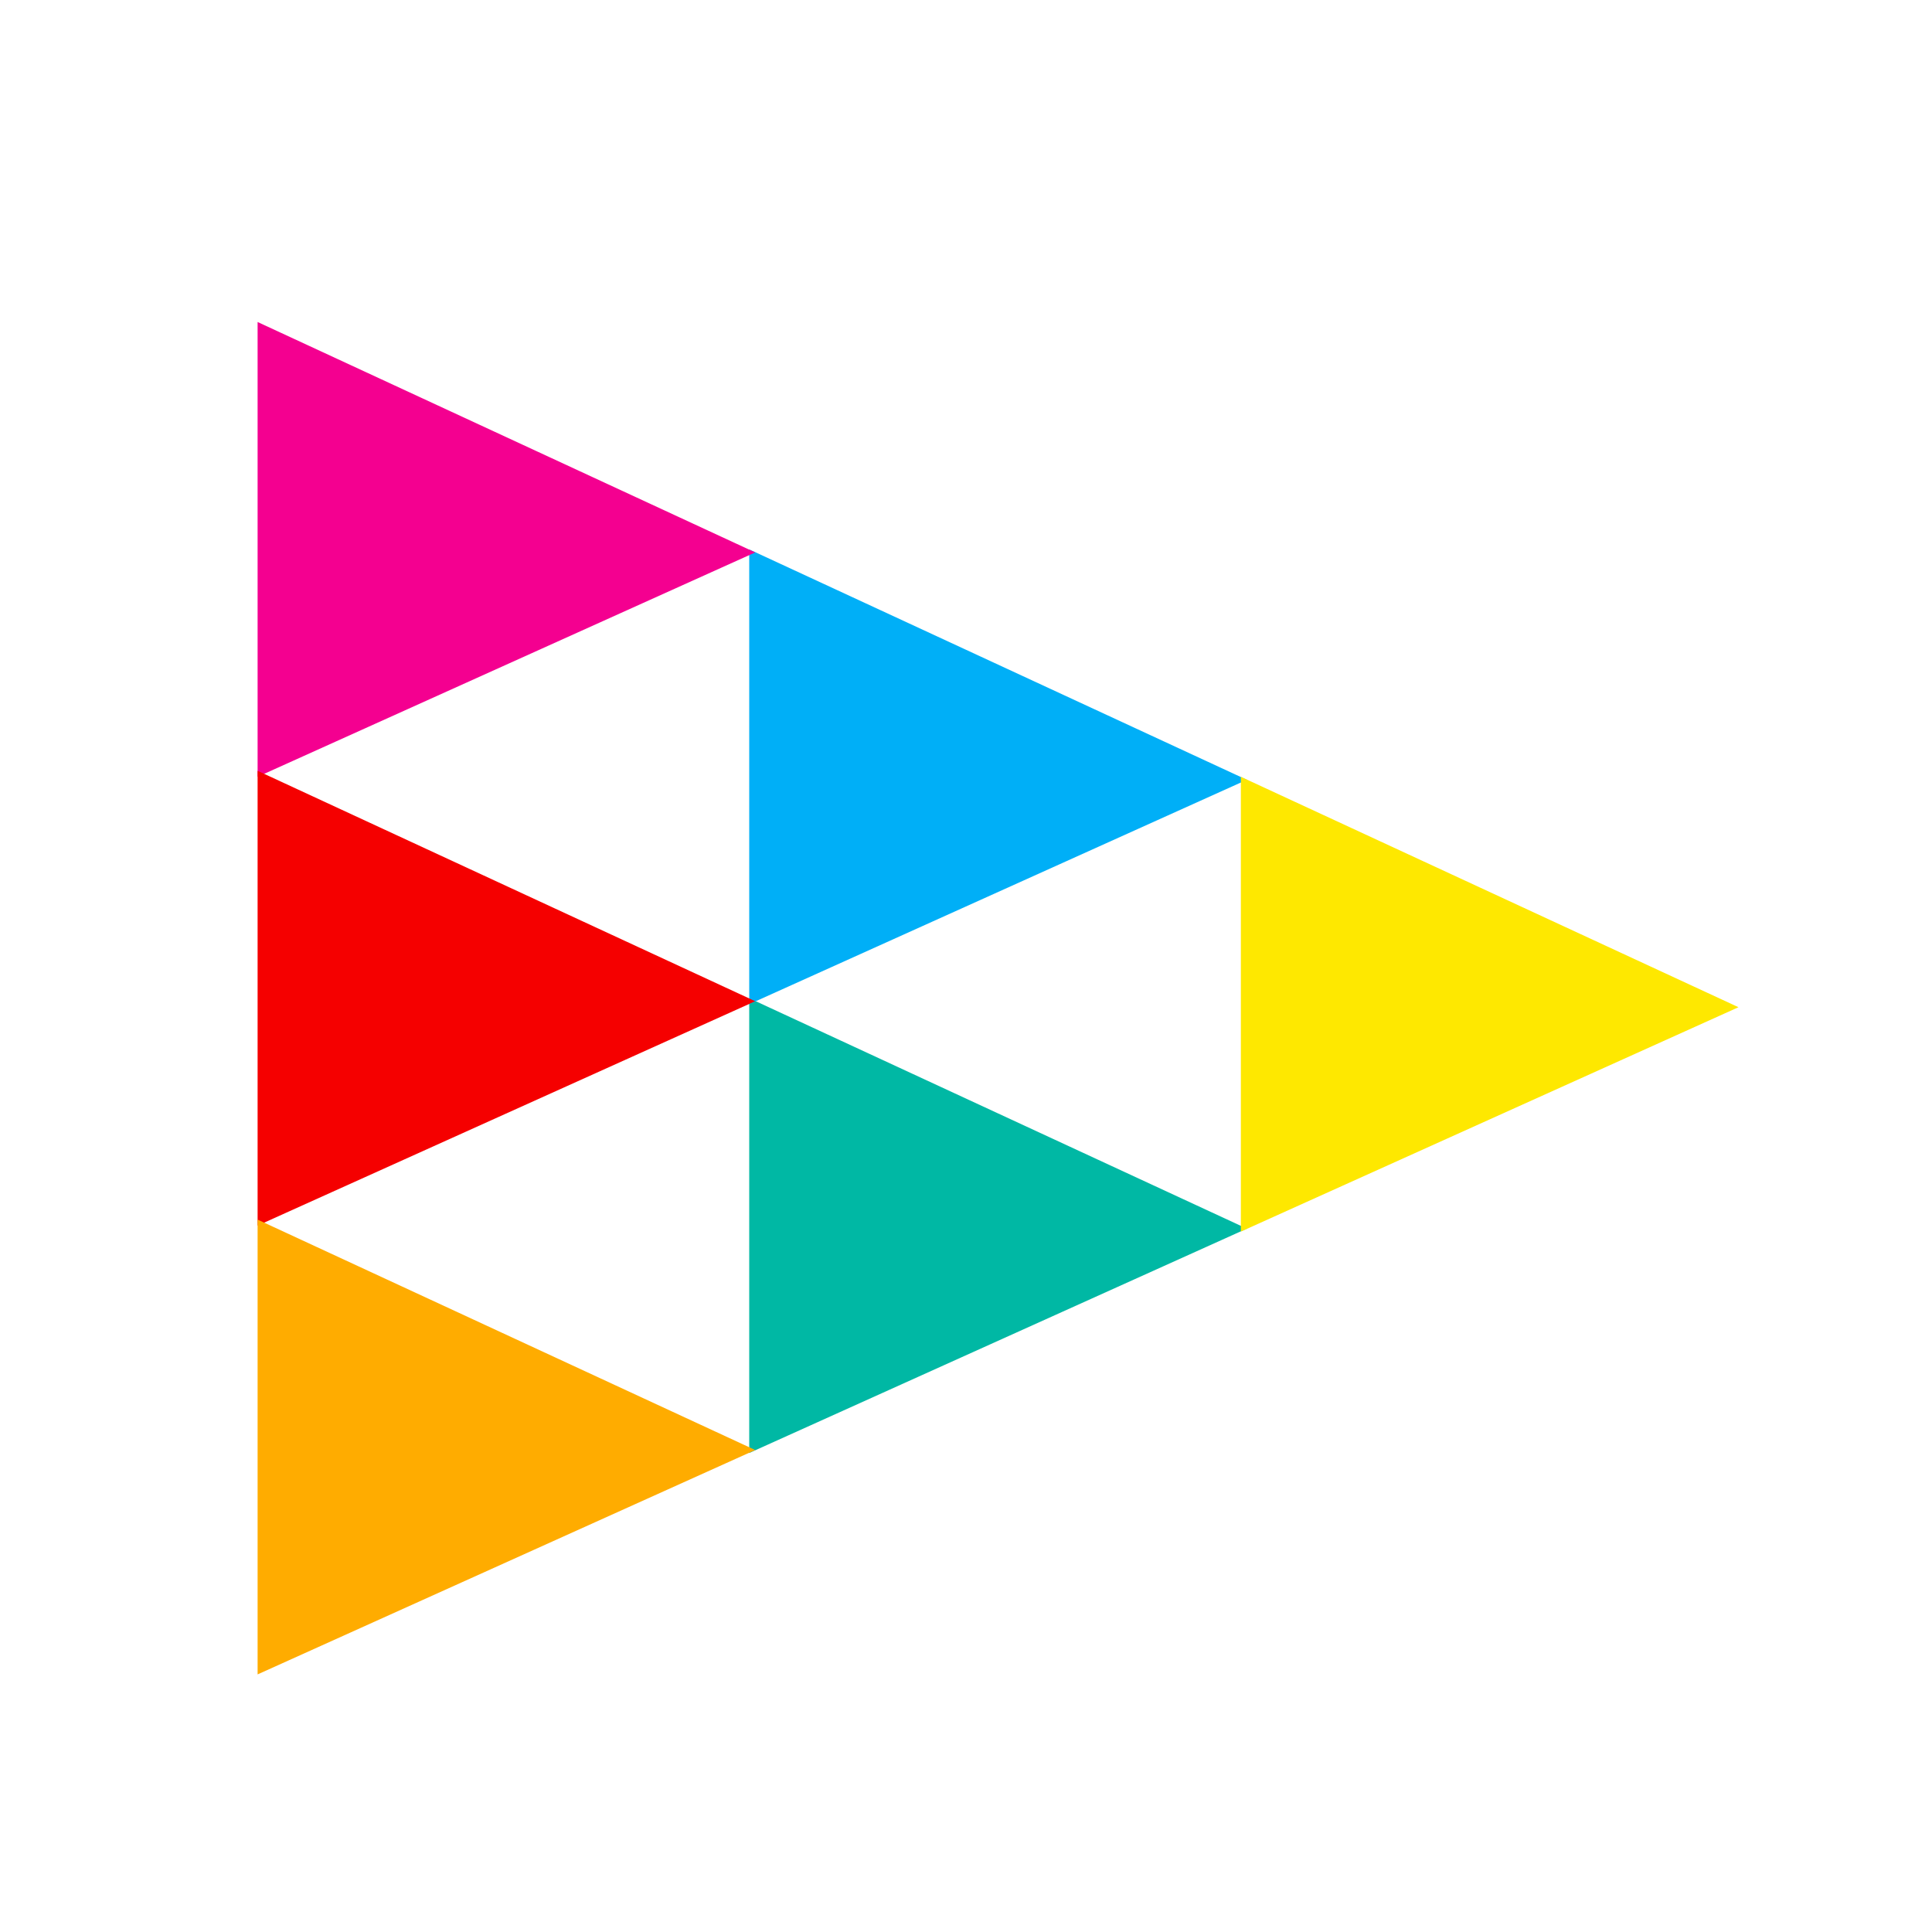
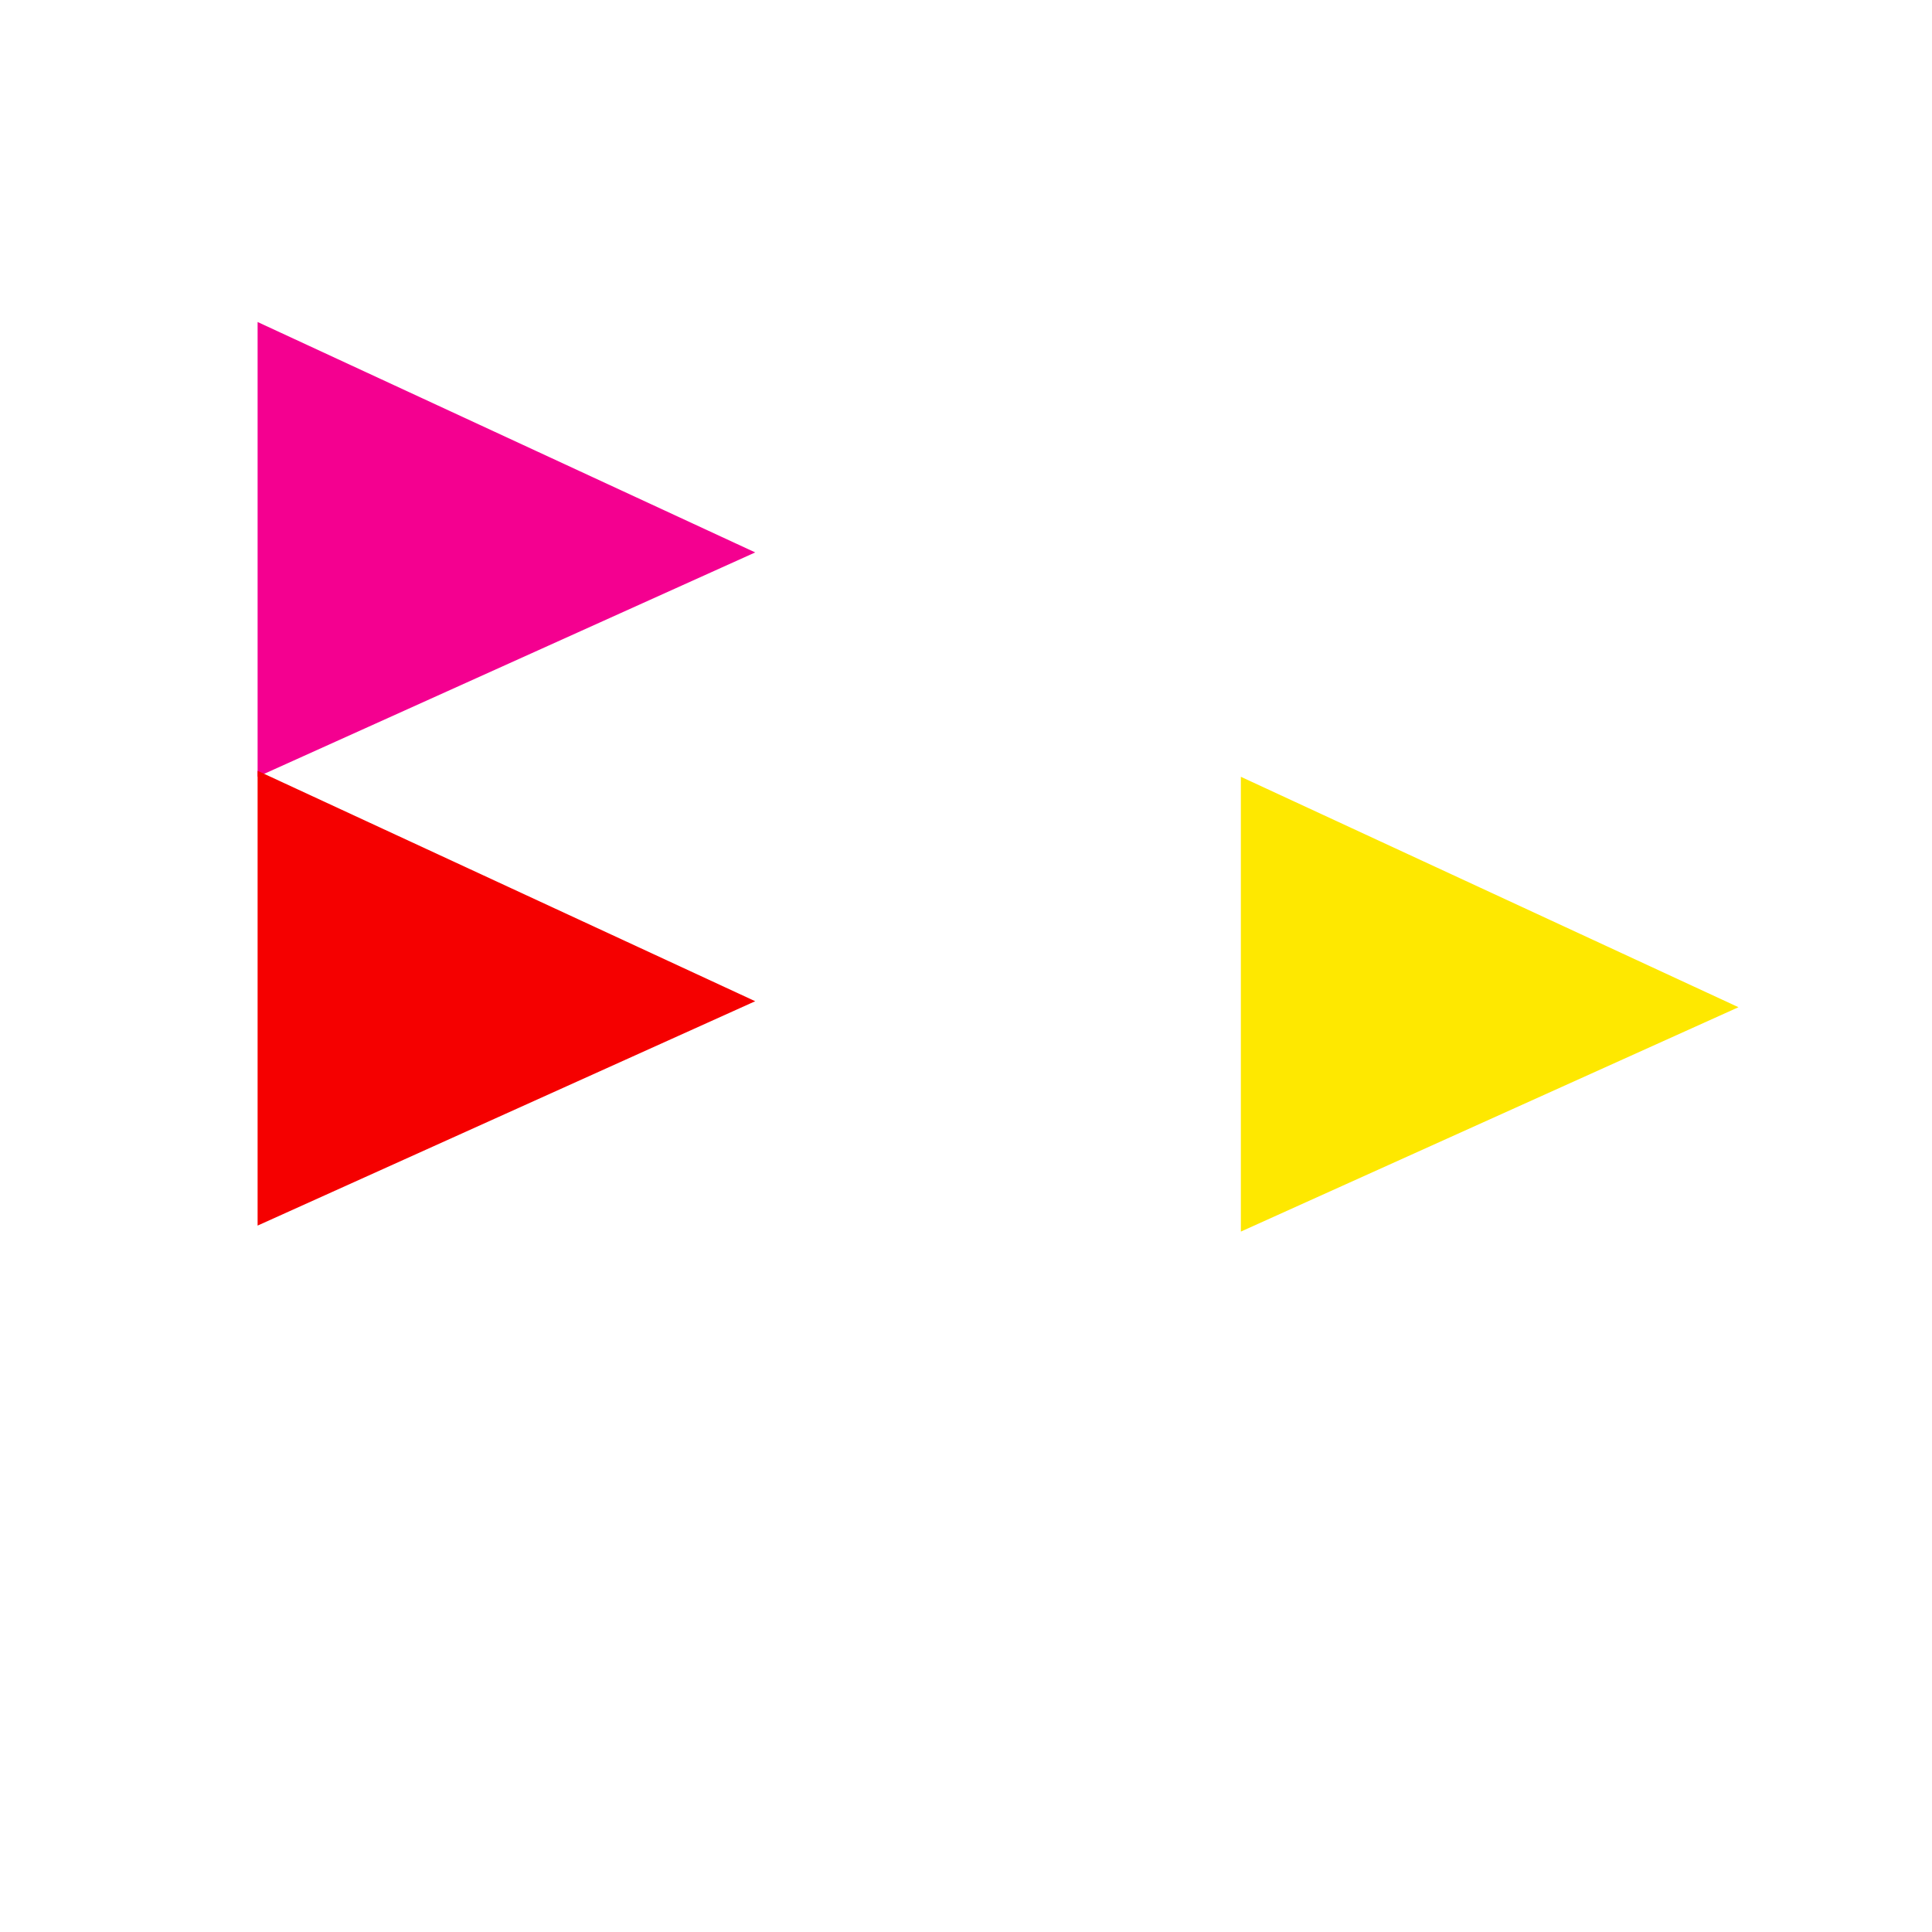
<svg xmlns="http://www.w3.org/2000/svg" width="30px" height="30px" viewBox="0 0 30 30" version="1.1">
  <title>Playson</title>
  <desc>Created with Sketch.</desc>
  <defs />
  <g id="Playson" stroke="none" stroke-width="1" fill="none" fill-rule="evenodd">
    <g id="Group" transform="translate(4, 5)" fill-rule="nonzero">
-       <polygon id="Rectangle" fill="#00B8A4" points="7.634 10.5 15.361 14.078 7.634 17.562" />
-       <polygon id="Rectangle" fill="#00AFF7" points="7.634 3.531 15.361 7.109 7.634 10.593" />
      <polygon id="Rectangle" fill="#F40090" points="0 0 7.727 3.578 0 7.062" />
      <polygon id="Rectangle" fill="#F50000" points="0 6.969 7.727 10.547 0 14.031" />
-       <polygon id="Rectangle" fill="#FFAC00" points="0 13.938 7.727 17.516 0 21" />
      <polygon id="Rectangle" fill="#FEE800" points="15.268 7.062 22.995 10.64 15.268 14.124" />
    </g>
  </g>
</svg>